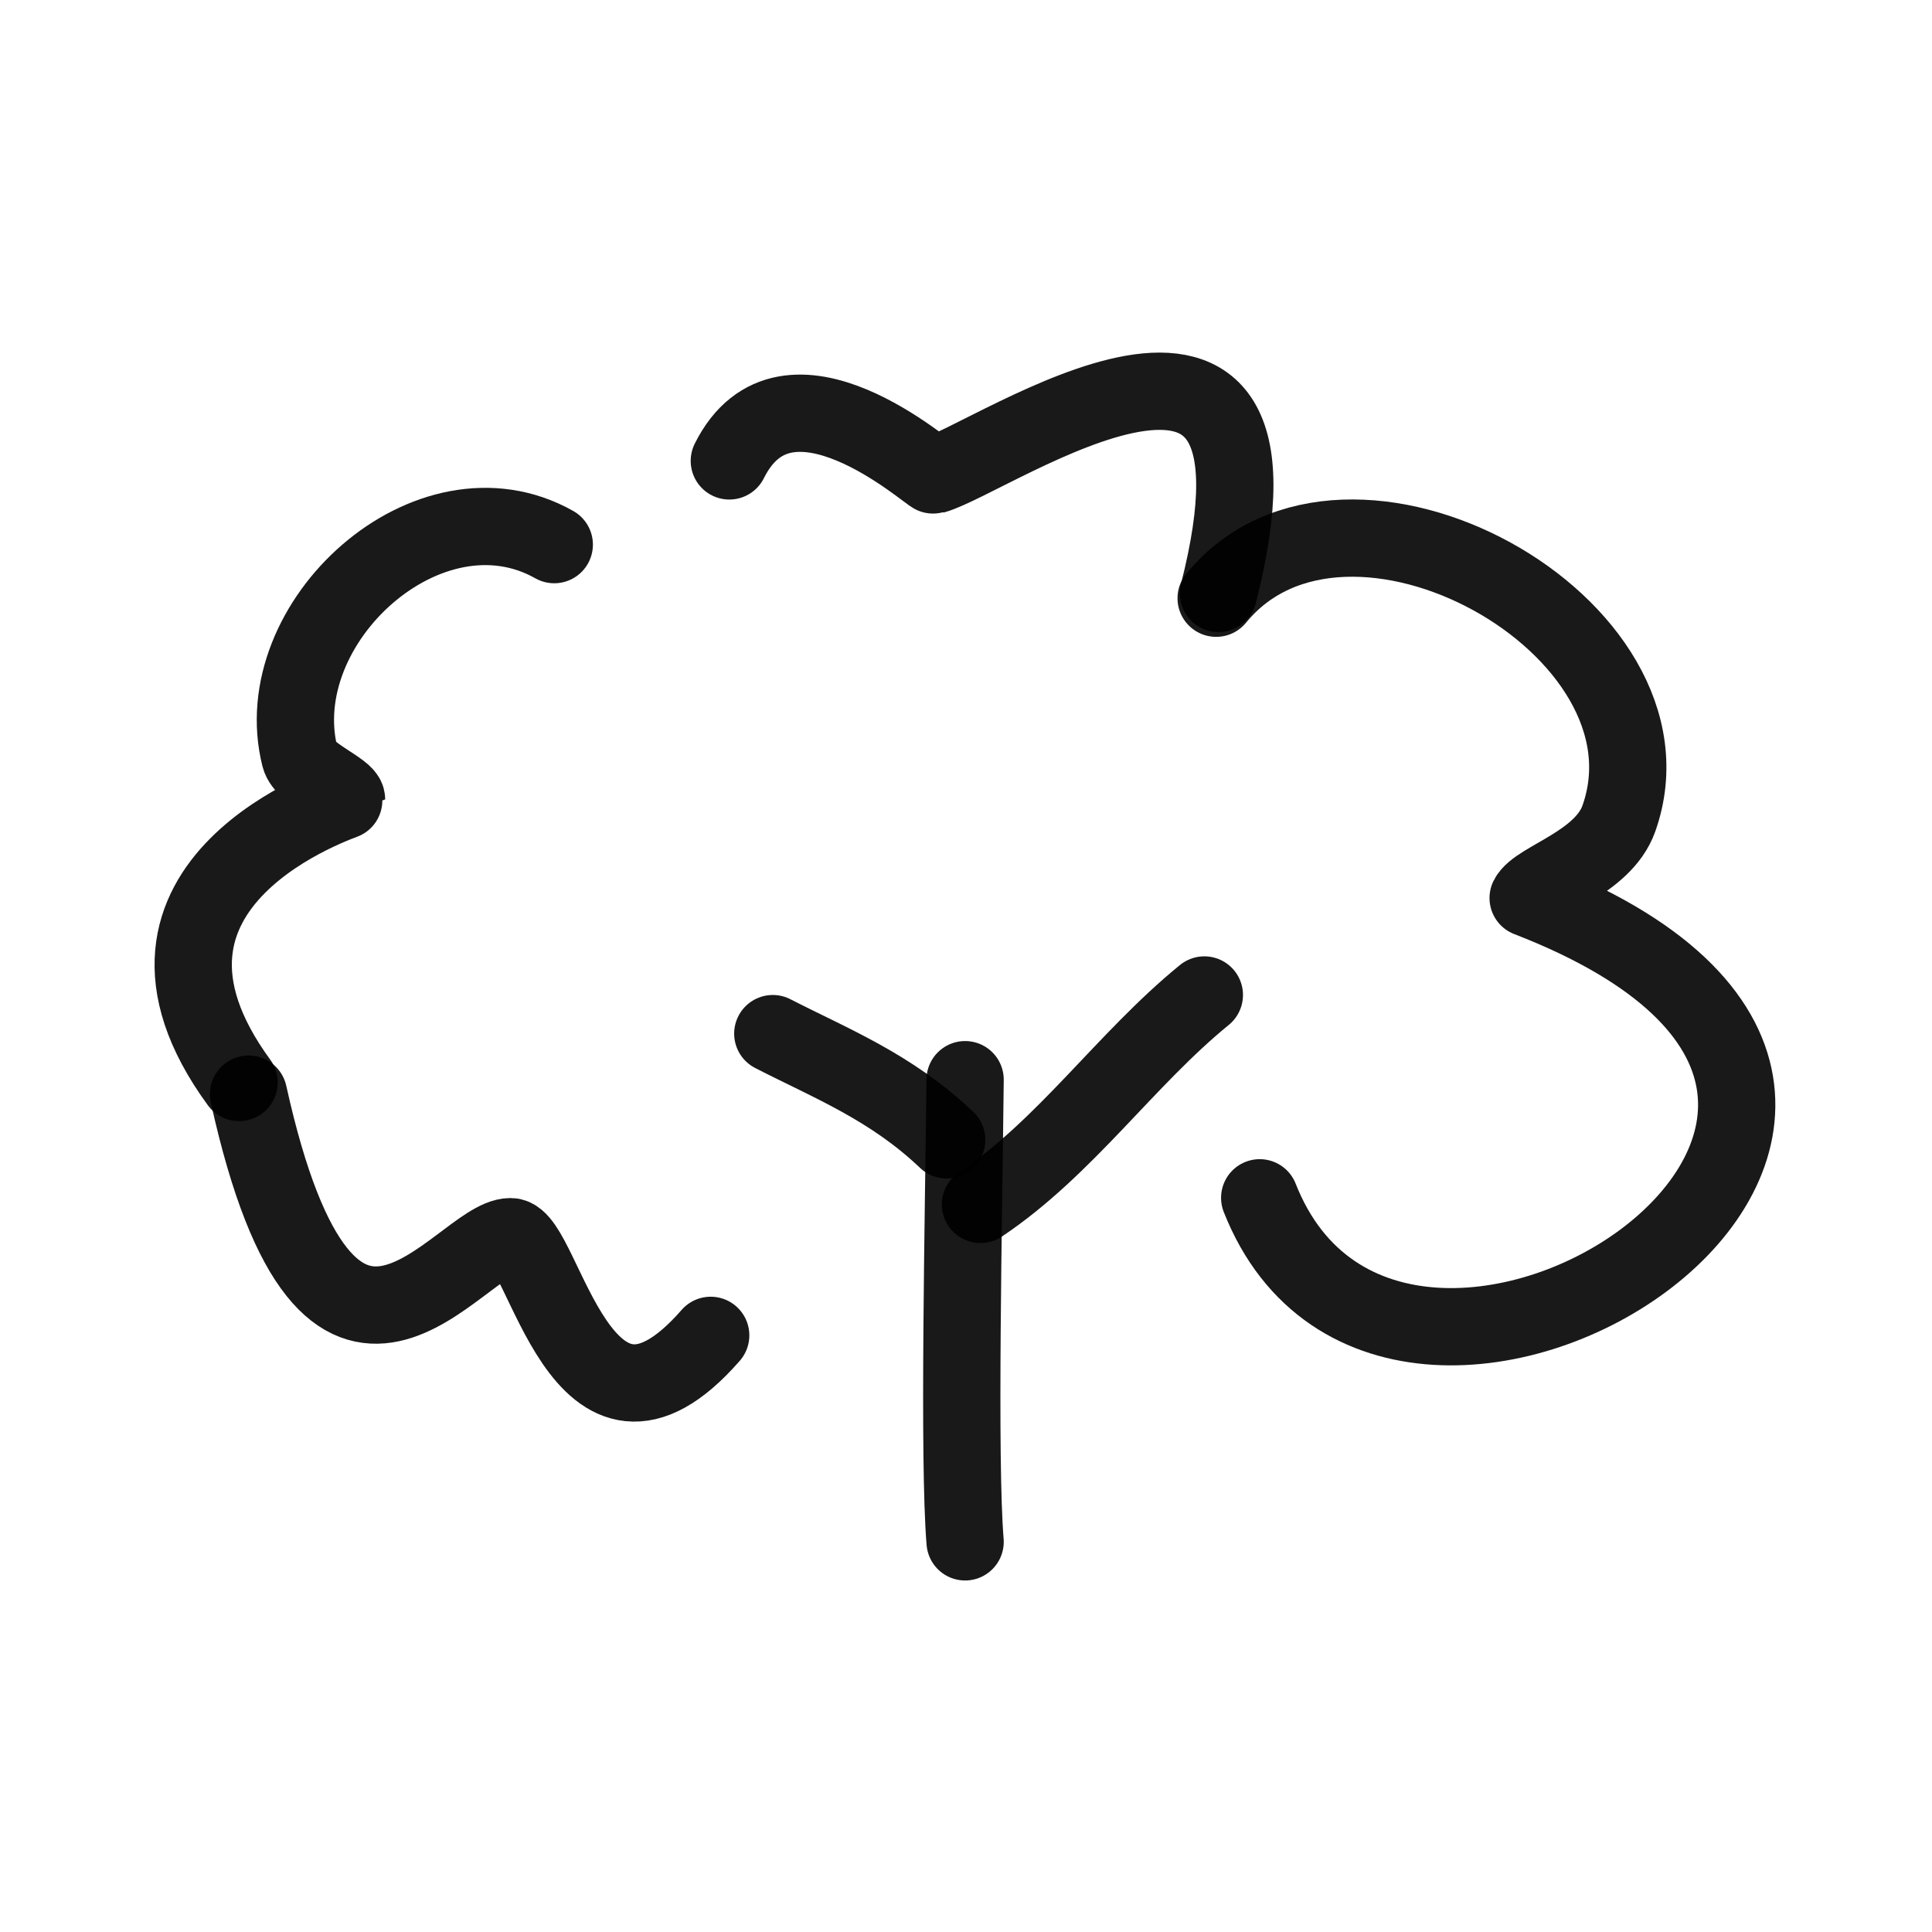
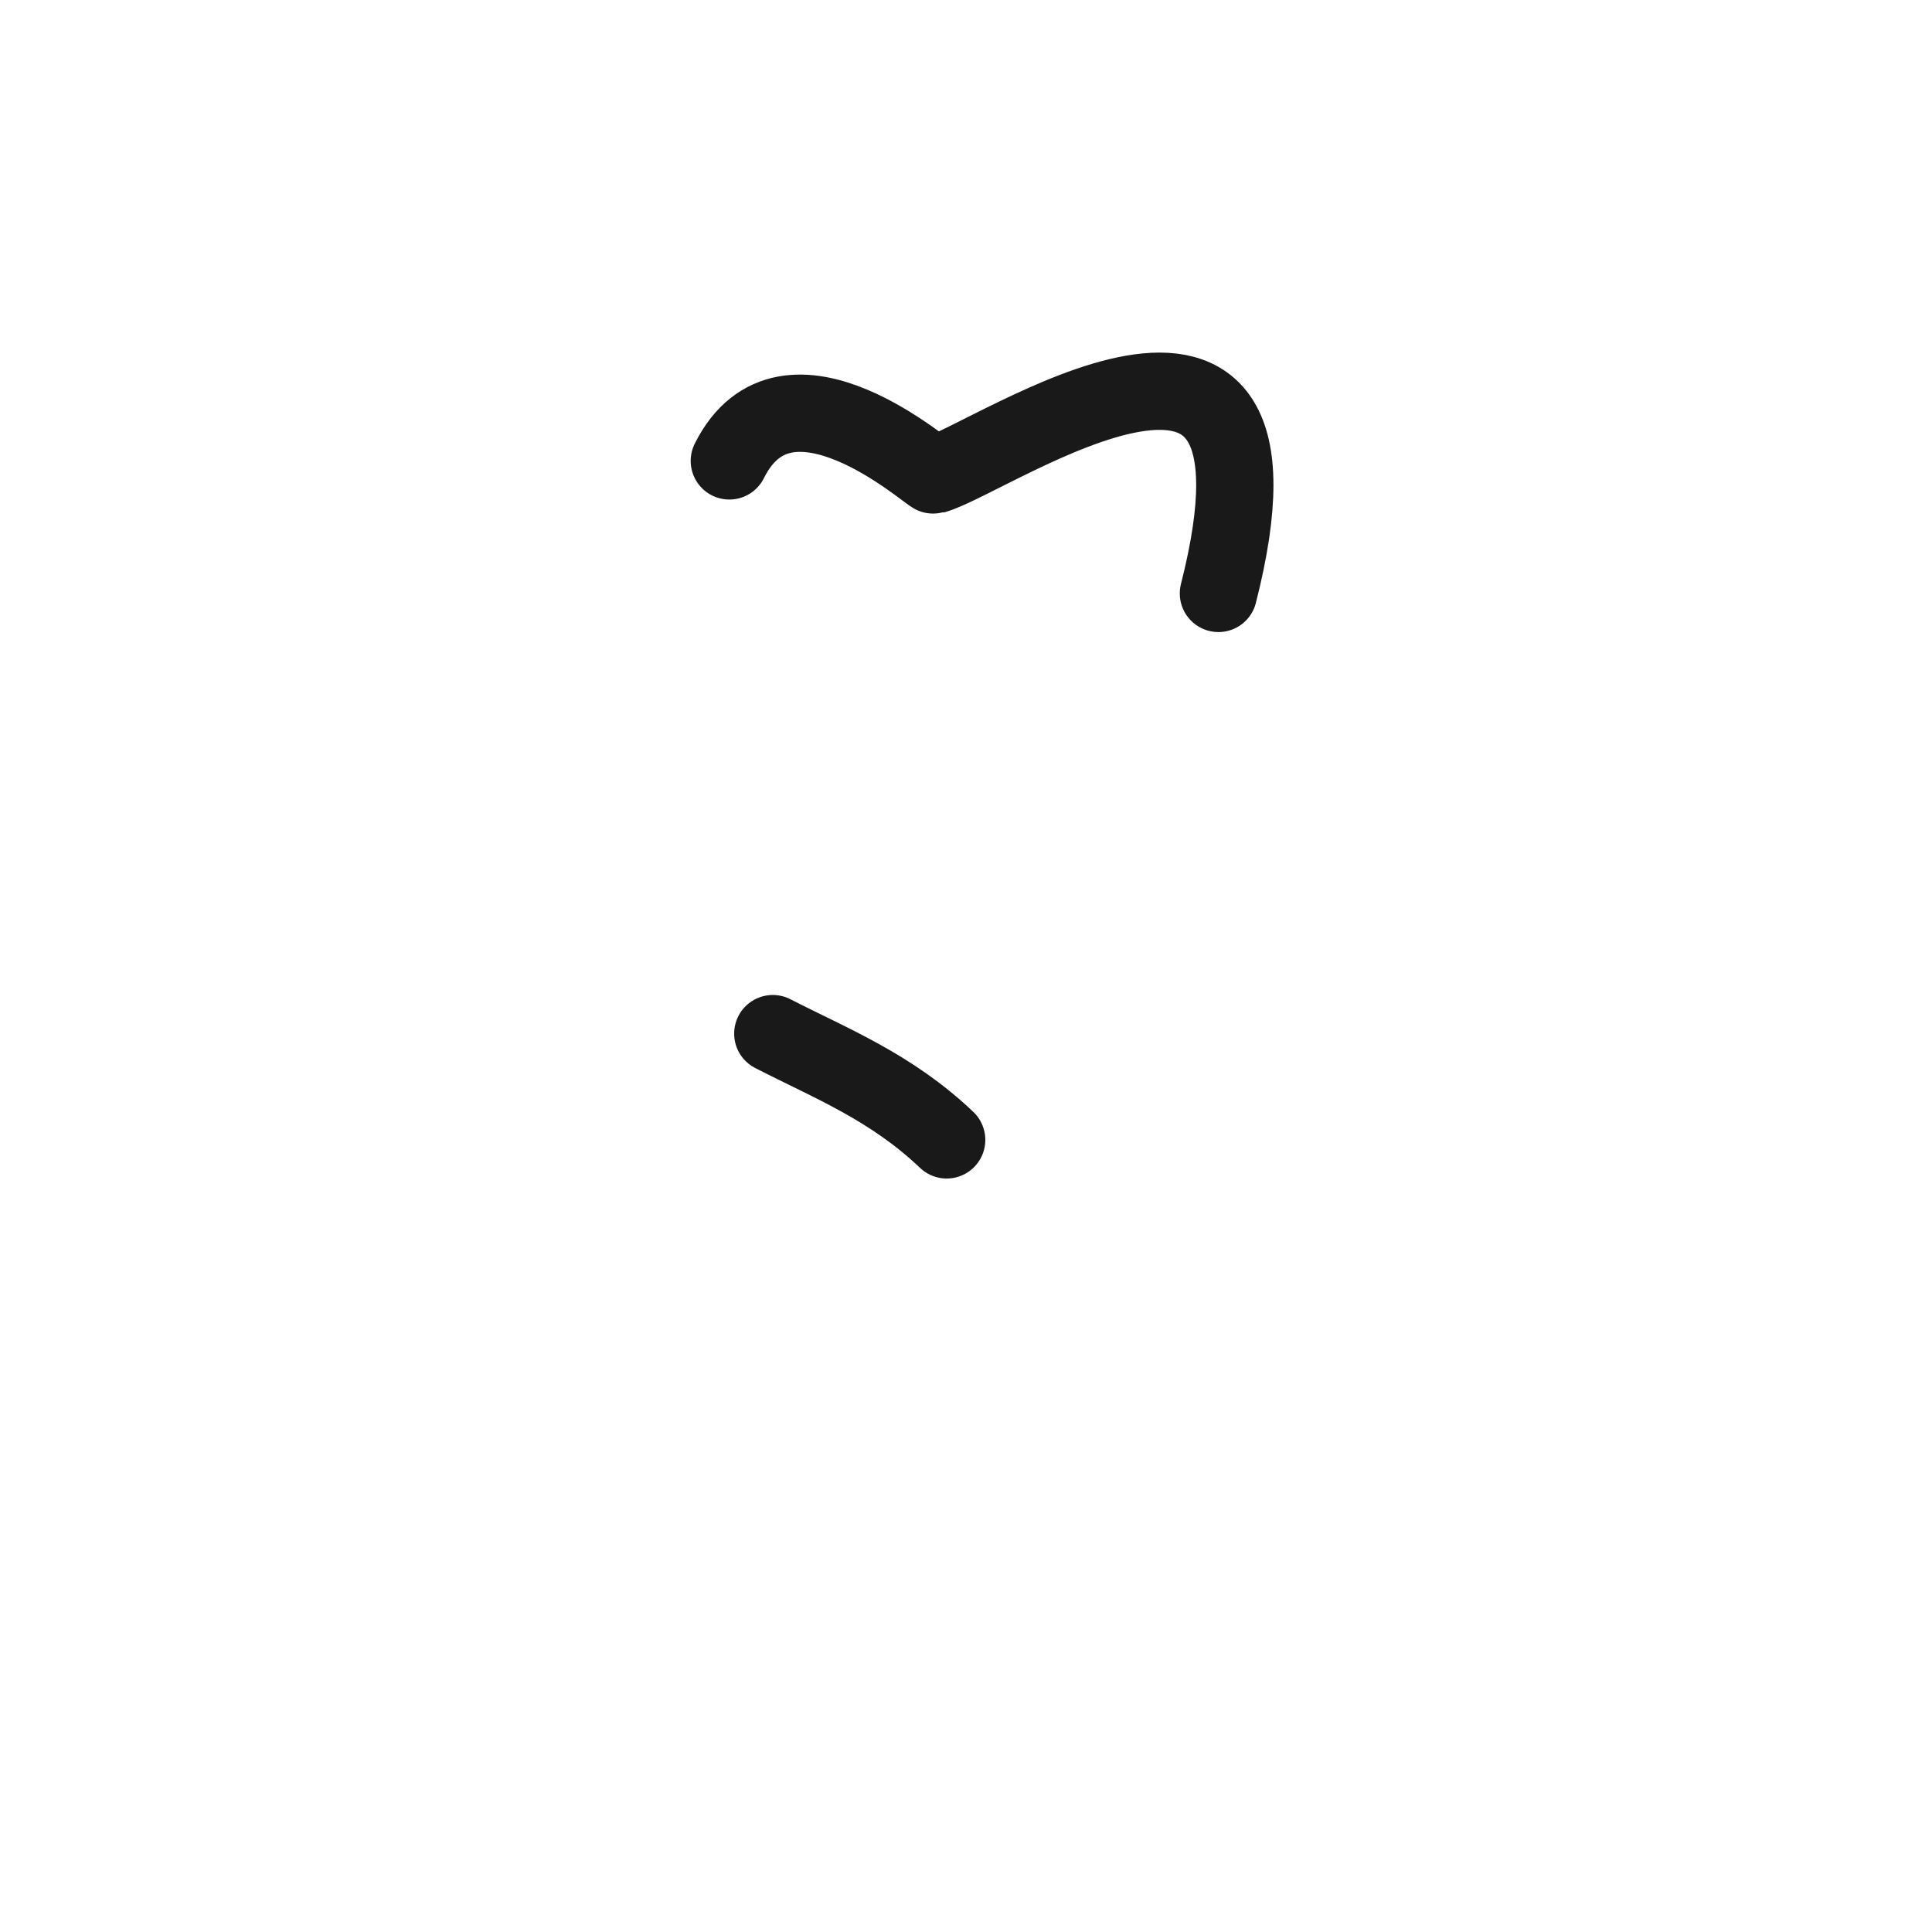
<svg xmlns="http://www.w3.org/2000/svg" width="800px" height="800px" viewBox="0 0 400 400" fill="none">
-   <path d="M199.815 223.537C199.522 251.188 198.421 302.401 199.815 319.222" stroke="#000000" stroke-opacity="0.9" stroke-width="16" stroke-linecap="round" stroke-linejoin="round" />
-   <path d="M203 249.357C220.675 237.499 232.988 219.34 249.347 206" stroke="#000000" stroke-opacity="0.9" stroke-width="16" stroke-linecap="round" stroke-linejoin="round" />
  <path d="M196 236C184.45 225.015 172.036 220.18 160 214" stroke="#000000" stroke-opacity="0.9" stroke-width="16" stroke-linecap="round" stroke-linejoin="round" />
-   <path d="M147.142 276.472C120.241 307.281 112.618 256.038 105.703 256.038C95.088 256.038 68.324 302.752 51.457 226.527" stroke="#000000" stroke-opacity="0.9" stroke-width="16" stroke-linecap="round" stroke-linejoin="round" />
-   <path d="M49.5 224.121C18.986 182.421 71.743 165.692 71.743 165.507C71.743 163.59 63.001 160.253 62.103 156.718C55.057 128.87 88.904 98.166 114.754 112.759" stroke="#000000" stroke-opacity="0.9" stroke-width="16" stroke-linecap="round" stroke-linejoin="round" />
  <path d="M151 95.423C162.928 71.519 192.62 98.584 193.319 98.387C205.6 94.947 271.15 48.705 252.261 122.862" stroke="#000000" stroke-opacity="0.9" stroke-width="16" stroke-linecap="round" stroke-linejoin="round" />
-   <path d="M251.793 123.855C278.785 90.795 349.27 129.673 335.166 169.471C331.863 178.782 318.294 182.134 316.387 185.927C429 229.5 289 319.5 260.808 247.993" stroke="#000000" stroke-opacity="0.9" stroke-width="16" stroke-linecap="round" stroke-linejoin="round" />
</svg>